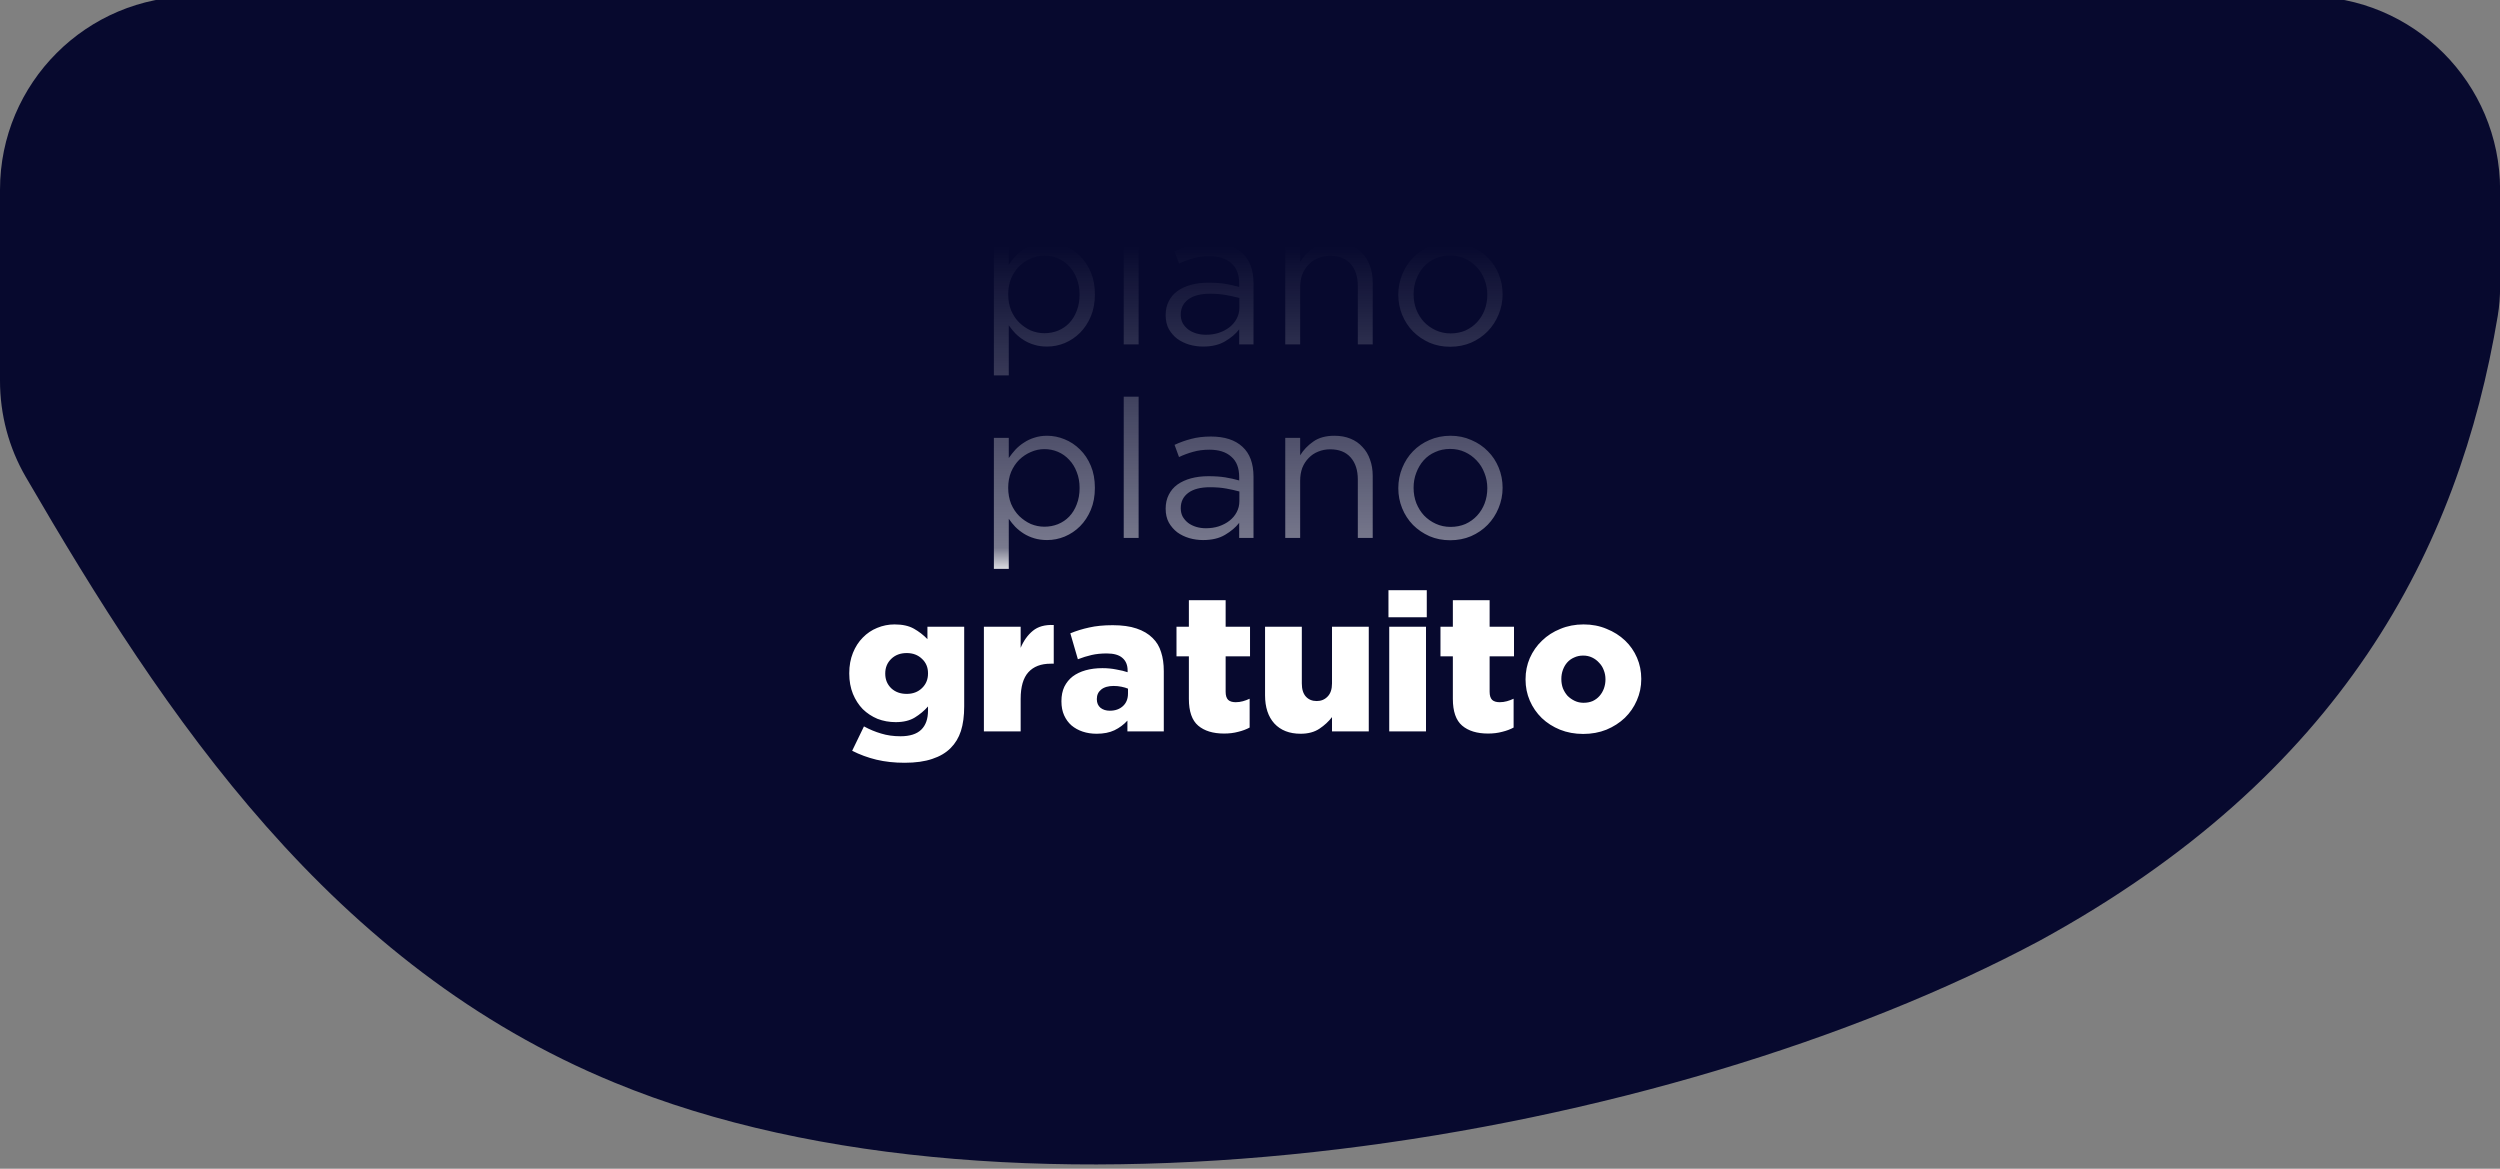
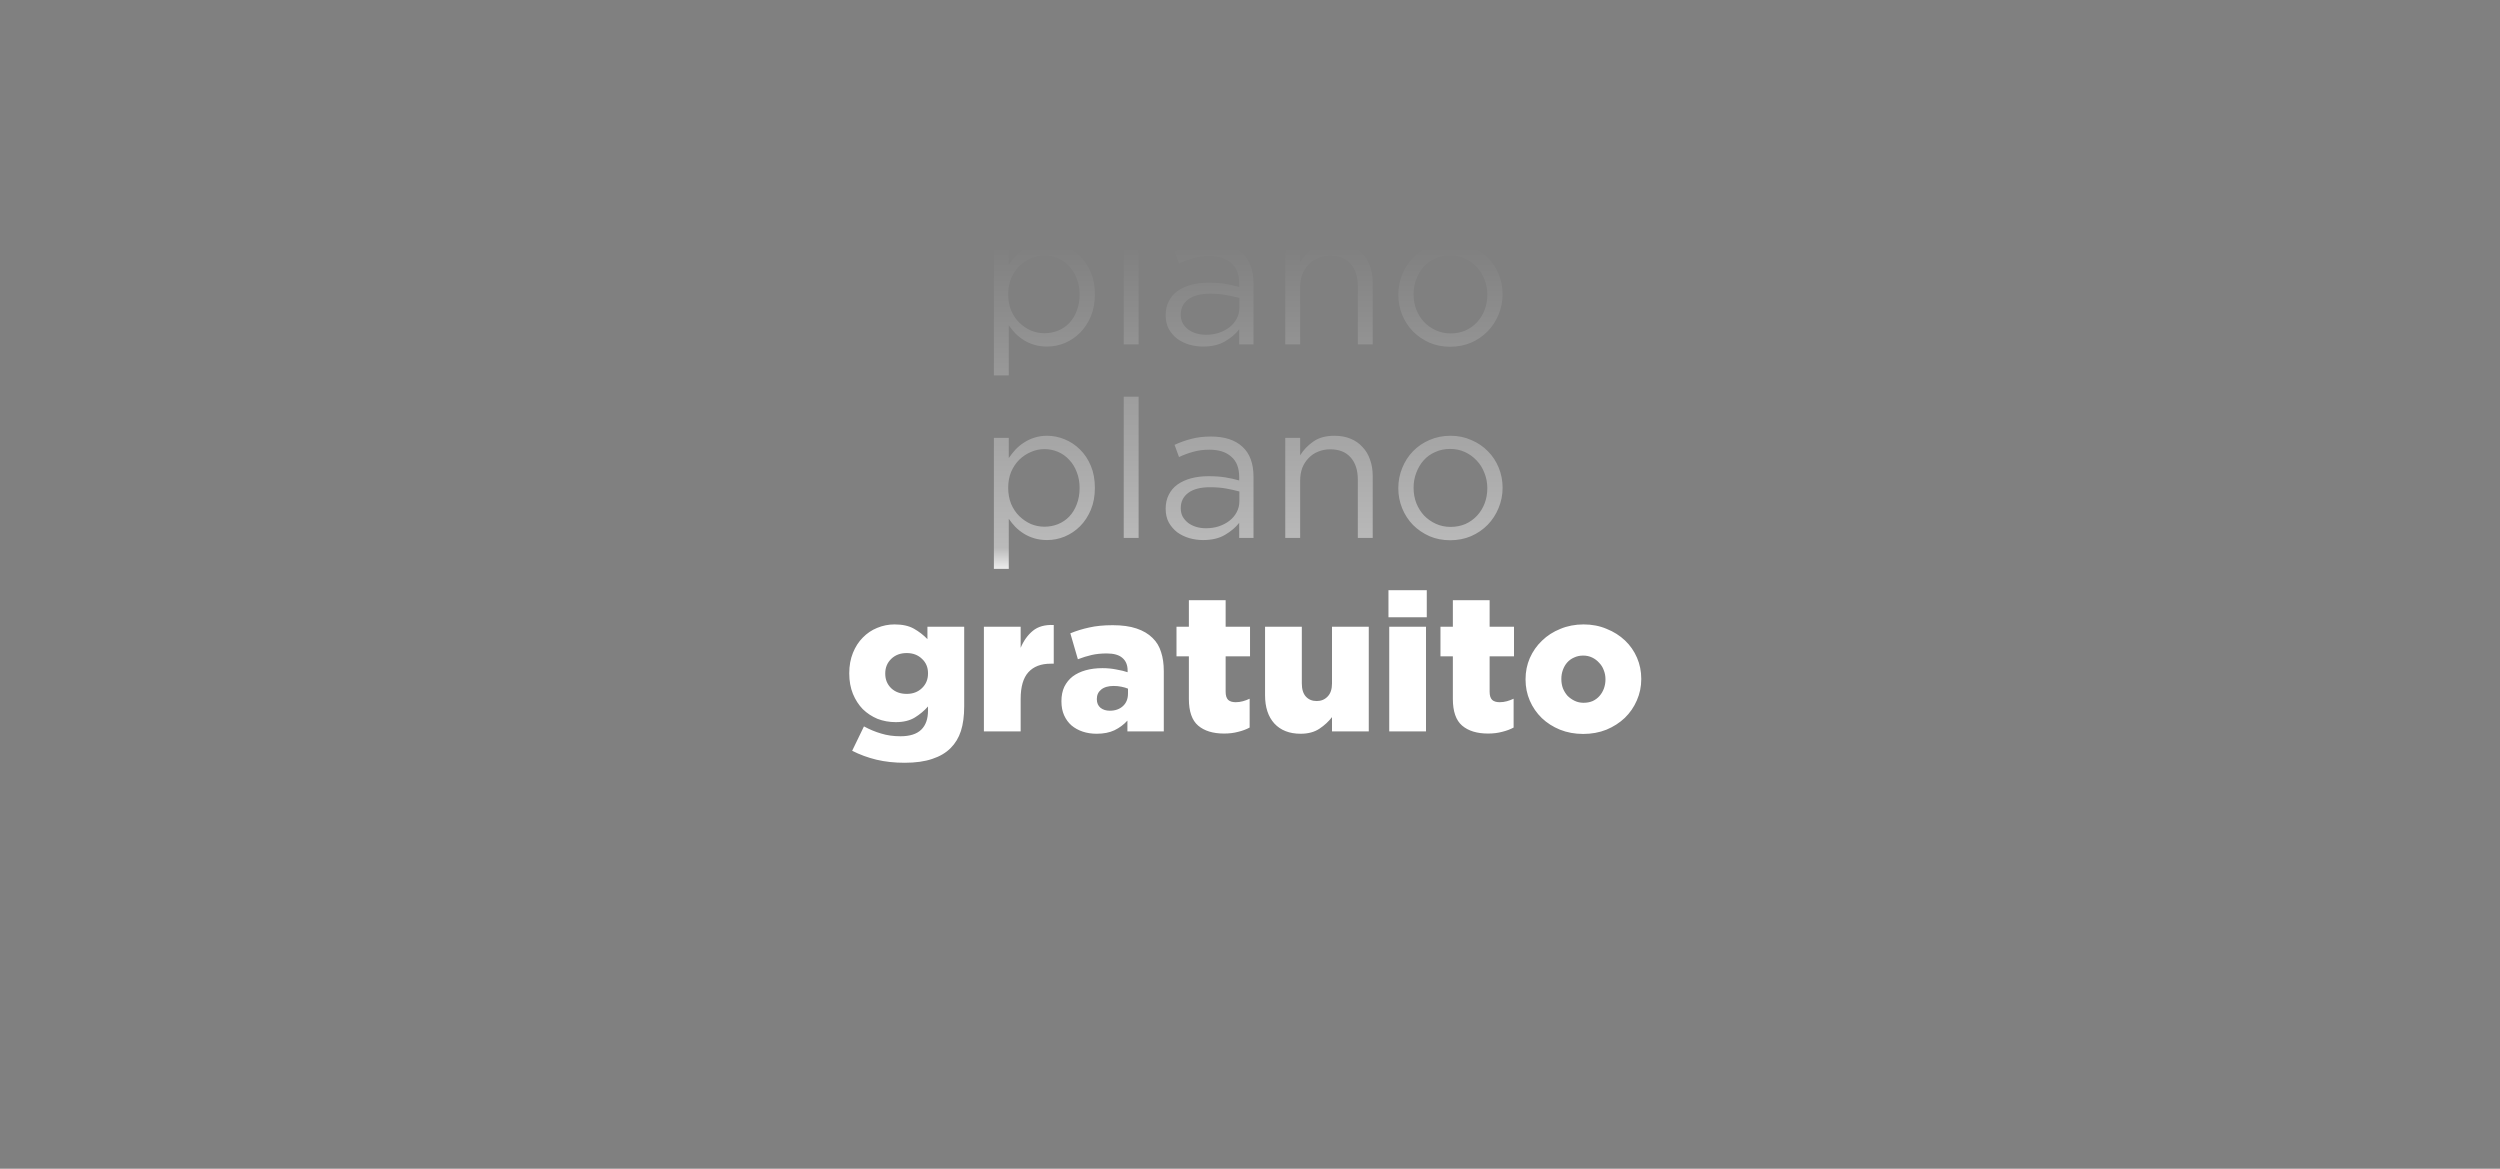
<svg xmlns="http://www.w3.org/2000/svg" width="323" height="151" viewBox="0 0 323 151" fill="none">
  <rect x="0" y="0" width="323" height="151" fill="#808080" stroke="none" />
-   <path d="M79.376 139.865C131.617 161.453 215.307 147.344 263.545 121.527C302.575 100.193 317.659 71 322.71 40.812C322.919 39.56 323.012 38.292 323.012 37.022V24.526C323.012 10.719 311.819 -0.474 298.012 -0.474H25C11.193 -0.474 0 10.719 0 24.526V49.191C0 53.548 1.131 57.832 3.318 61.6C21.409 92.757 42.795 124.826 79.376 139.865Z" fill="#07092E" />
  <path d="M141.459 13.025C141.459 11.958 141.284 11.008 140.934 10.175C140.584 9.342 140.117 8.642 139.534 8.075C138.95 7.492 138.284 7.05 137.534 6.75C136.8 6.45 136.05 6.3 135.284 6.3C134.684 6.3 134.134 6.383 133.634 6.55C133.15 6.7 132.709 6.908 132.309 7.175C131.909 7.425 131.542 7.725 131.209 8.075C130.892 8.425 130.6 8.792 130.334 9.175V6.575H128.409V23.5H130.334V17.025C130.584 17.392 130.867 17.742 131.184 18.075C131.517 18.408 131.884 18.7 132.284 18.95C132.684 19.2 133.134 19.4 133.634 19.55C134.134 19.7 134.684 19.775 135.284 19.775C136.067 19.775 136.825 19.625 137.559 19.325C138.309 19.008 138.967 18.567 139.534 18C140.117 17.417 140.584 16.708 140.934 15.875C141.284 15.042 141.459 14.092 141.459 13.025ZM139.484 13.05C139.484 13.833 139.359 14.542 139.109 15.175C138.875 15.792 138.55 16.317 138.134 16.75C137.734 17.167 137.25 17.492 136.684 17.725C136.134 17.942 135.55 18.05 134.934 18.05C134.334 18.05 133.75 17.933 133.184 17.7C132.634 17.45 132.134 17.108 131.684 16.675C131.25 16.242 130.9 15.717 130.634 15.1C130.384 14.467 130.259 13.775 130.259 13.025C130.259 12.275 130.384 11.592 130.634 10.975C130.9 10.358 131.25 9.833 131.684 9.4C132.134 8.967 132.634 8.633 133.184 8.4C133.75 8.15 134.334 8.025 134.934 8.025C135.55 8.025 136.134 8.142 136.684 8.375C137.234 8.608 137.717 8.95 138.134 9.4C138.55 9.833 138.875 10.358 139.109 10.975C139.359 11.592 139.484 12.283 139.484 13.05ZM147.11 19.5V1.25H145.185V19.5H147.11ZM156.253 8.1C157.469 8.1 158.411 8.4 159.078 9C159.761 9.583 160.103 10.458 160.103 11.625V12.075C159.519 11.908 158.919 11.775 158.303 11.675C157.686 11.575 156.961 11.525 156.128 11.525C155.311 11.525 154.561 11.617 153.878 11.8C153.211 11.983 152.628 12.25 152.128 12.6C151.644 12.95 151.269 13.392 151.003 13.925C150.736 14.442 150.603 15.042 150.603 15.725C150.603 16.408 150.736 17 151.003 17.5C151.286 18 151.653 18.425 152.103 18.775C152.569 19.108 153.086 19.358 153.653 19.525C154.236 19.692 154.828 19.775 155.428 19.775C156.578 19.775 157.528 19.55 158.278 19.1C159.044 18.65 159.653 18.133 160.103 17.55V19.5H161.953V11.6C161.953 9.883 161.478 8.592 160.528 7.725C159.578 6.842 158.219 6.4 156.453 6.4C155.503 6.4 154.661 6.5 153.928 6.7C153.194 6.883 152.469 7.142 151.753 7.475L152.328 9.05C152.928 8.767 153.536 8.542 154.153 8.375C154.786 8.192 155.486 8.1 156.253 8.1ZM156.328 12.95C157.128 12.95 157.836 13.008 158.453 13.125C159.086 13.242 159.644 13.367 160.128 13.5V14.75C160.128 15.267 160.011 15.742 159.778 16.175C159.561 16.592 159.253 16.958 158.853 17.275C158.469 17.575 158.011 17.817 157.478 18C156.961 18.167 156.403 18.25 155.803 18.25C155.369 18.25 154.953 18.192 154.553 18.075C154.169 17.958 153.828 17.792 153.528 17.575C153.228 17.342 152.986 17.067 152.803 16.75C152.636 16.433 152.553 16.067 152.553 15.65C152.553 14.817 152.878 14.158 153.528 13.675C154.178 13.192 155.111 12.95 156.328 12.95ZM167.98 12.1C167.98 11.5 168.072 10.95 168.255 10.45C168.455 9.95 168.73 9.525 169.08 9.175C169.43 8.808 169.839 8.533 170.305 8.35C170.789 8.15 171.305 8.05 171.855 8.05C173.005 8.05 173.889 8.4 174.505 9.1C175.122 9.8 175.43 10.75 175.43 11.95V19.5H177.355V11.475C177.355 10.708 177.239 10.008 177.005 9.375C176.789 8.742 176.464 8.2 176.03 7.75C175.614 7.283 175.097 6.925 174.48 6.675C173.88 6.425 173.189 6.3 172.405 6.3C171.289 6.3 170.38 6.55 169.68 7.05C168.98 7.533 168.414 8.125 167.98 8.825V6.575H166.055V19.5H167.98V12.1ZM194.136 13.025C194.136 12.108 193.969 11.242 193.636 10.425C193.302 9.608 192.836 8.9 192.236 8.3C191.636 7.683 190.919 7.2 190.086 6.85C189.269 6.483 188.377 6.3 187.411 6.3C186.427 6.3 185.519 6.483 184.686 6.85C183.869 7.2 183.161 7.683 182.561 8.3C181.961 8.917 181.494 9.642 181.161 10.475C180.827 11.292 180.661 12.158 180.661 13.075C180.661 13.992 180.827 14.858 181.161 15.675C181.494 16.492 181.961 17.208 182.561 17.825C183.161 18.425 183.869 18.908 184.686 19.275C185.502 19.625 186.394 19.8 187.361 19.8C188.327 19.8 189.227 19.625 190.061 19.275C190.894 18.908 191.611 18.417 192.211 17.8C192.811 17.183 193.277 16.467 193.611 15.65C193.961 14.817 194.136 13.942 194.136 13.025ZM192.161 13.075C192.161 13.775 192.044 14.433 191.811 15.05C191.577 15.65 191.252 16.175 190.836 16.625C190.419 17.075 189.919 17.433 189.336 17.7C188.752 17.95 188.111 18.075 187.411 18.075C186.727 18.075 186.094 17.942 185.511 17.675C184.927 17.408 184.419 17.05 183.986 16.6C183.569 16.15 183.236 15.617 182.986 15C182.752 14.383 182.636 13.725 182.636 13.025C182.636 12.325 182.752 11.675 182.986 11.075C183.219 10.458 183.536 9.925 183.936 9.475C184.352 9.008 184.852 8.65 185.436 8.4C186.019 8.133 186.661 8 187.361 8C188.044 8 188.677 8.133 189.261 8.4C189.844 8.667 190.352 9.033 190.786 9.5C191.219 9.95 191.552 10.483 191.786 11.1C192.036 11.717 192.161 12.375 192.161 13.075ZM141.459 38.025C141.459 36.958 141.284 36.008 140.934 35.175C140.584 34.342 140.117 33.642 139.534 33.075C138.95 32.492 138.284 32.05 137.534 31.75C136.8 31.45 136.05 31.3 135.284 31.3C134.684 31.3 134.134 31.383 133.634 31.55C133.15 31.7 132.709 31.908 132.309 32.175C131.909 32.425 131.542 32.725 131.209 33.075C130.892 33.425 130.6 33.792 130.334 34.175V31.575H128.409V48.5H130.334V42.025C130.584 42.392 130.867 42.742 131.184 43.075C131.517 43.408 131.884 43.7 132.284 43.95C132.684 44.2 133.134 44.4 133.634 44.55C134.134 44.7 134.684 44.775 135.284 44.775C136.067 44.775 136.825 44.625 137.559 44.325C138.309 44.008 138.967 43.567 139.534 43C140.117 42.417 140.584 41.708 140.934 40.875C141.284 40.042 141.459 39.092 141.459 38.025ZM139.484 38.05C139.484 38.833 139.359 39.542 139.109 40.175C138.875 40.792 138.55 41.317 138.134 41.75C137.734 42.167 137.25 42.492 136.684 42.725C136.134 42.942 135.55 43.05 134.934 43.05C134.334 43.05 133.75 42.933 133.184 42.7C132.634 42.45 132.134 42.108 131.684 41.675C131.25 41.242 130.9 40.717 130.634 40.1C130.384 39.467 130.259 38.775 130.259 38.025C130.259 37.275 130.384 36.592 130.634 35.975C130.9 35.358 131.25 34.833 131.684 34.4C132.134 33.967 132.634 33.633 133.184 33.4C133.75 33.15 134.334 33.025 134.934 33.025C135.55 33.025 136.134 33.142 136.684 33.375C137.234 33.608 137.717 33.95 138.134 34.4C138.55 34.833 138.875 35.358 139.109 35.975C139.359 36.592 139.484 37.283 139.484 38.05ZM147.11 44.5V26.25H145.185V44.5H147.11ZM156.253 33.1C157.469 33.1 158.411 33.4 159.078 34C159.761 34.583 160.103 35.458 160.103 36.625V37.075C159.519 36.908 158.919 36.775 158.303 36.675C157.686 36.575 156.961 36.525 156.128 36.525C155.311 36.525 154.561 36.617 153.878 36.8C153.211 36.983 152.628 37.25 152.128 37.6C151.644 37.95 151.269 38.392 151.003 38.925C150.736 39.442 150.603 40.042 150.603 40.725C150.603 41.408 150.736 42 151.003 42.5C151.286 43 151.653 43.425 152.103 43.775C152.569 44.108 153.086 44.358 153.653 44.525C154.236 44.692 154.828 44.775 155.428 44.775C156.578 44.775 157.528 44.55 158.278 44.1C159.044 43.65 159.653 43.133 160.103 42.55V44.5H161.953V36.6C161.953 34.883 161.478 33.592 160.528 32.725C159.578 31.842 158.219 31.4 156.453 31.4C155.503 31.4 154.661 31.5 153.928 31.7C153.194 31.883 152.469 32.142 151.753 32.475L152.328 34.05C152.928 33.767 153.536 33.542 154.153 33.375C154.786 33.192 155.486 33.1 156.253 33.1ZM156.328 37.95C157.128 37.95 157.836 38.008 158.453 38.125C159.086 38.242 159.644 38.367 160.128 38.5V39.75C160.128 40.267 160.011 40.742 159.778 41.175C159.561 41.592 159.253 41.958 158.853 42.275C158.469 42.575 158.011 42.817 157.478 43C156.961 43.167 156.403 43.25 155.803 43.25C155.369 43.25 154.953 43.192 154.553 43.075C154.169 42.958 153.828 42.792 153.528 42.575C153.228 42.342 152.986 42.067 152.803 41.75C152.636 41.433 152.553 41.067 152.553 40.65C152.553 39.817 152.878 39.158 153.528 38.675C154.178 38.192 155.111 37.95 156.328 37.95ZM167.98 37.1C167.98 36.5 168.072 35.95 168.255 35.45C168.455 34.95 168.73 34.525 169.08 34.175C169.43 33.808 169.839 33.533 170.305 33.35C170.789 33.15 171.305 33.05 171.855 33.05C173.005 33.05 173.889 33.4 174.505 34.1C175.122 34.8 175.43 35.75 175.43 36.95V44.5H177.355V36.475C177.355 35.708 177.239 35.008 177.005 34.375C176.789 33.742 176.464 33.2 176.03 32.75C175.614 32.283 175.097 31.925 174.48 31.675C173.88 31.425 173.189 31.3 172.405 31.3C171.289 31.3 170.38 31.55 169.68 32.05C168.98 32.533 168.414 33.125 167.98 33.825V31.575H166.055V44.5H167.98V37.1ZM194.136 38.025C194.136 37.108 193.969 36.242 193.636 35.425C193.302 34.608 192.836 33.9 192.236 33.3C191.636 32.683 190.919 32.2 190.086 31.85C189.269 31.483 188.377 31.3 187.411 31.3C186.427 31.3 185.519 31.483 184.686 31.85C183.869 32.2 183.161 32.683 182.561 33.3C181.961 33.917 181.494 34.642 181.161 35.475C180.827 36.292 180.661 37.158 180.661 38.075C180.661 38.992 180.827 39.858 181.161 40.675C181.494 41.492 181.961 42.208 182.561 42.825C183.161 43.425 183.869 43.908 184.686 44.275C185.502 44.625 186.394 44.8 187.361 44.8C188.327 44.8 189.227 44.625 190.061 44.275C190.894 43.908 191.611 43.417 192.211 42.8C192.811 42.183 193.277 41.467 193.611 40.65C193.961 39.817 194.136 38.942 194.136 38.025ZM192.161 38.075C192.161 38.775 192.044 39.433 191.811 40.05C191.577 40.65 191.252 41.175 190.836 41.625C190.419 42.075 189.919 42.433 189.336 42.7C188.752 42.95 188.111 43.075 187.411 43.075C186.727 43.075 186.094 42.942 185.511 42.675C184.927 42.408 184.419 42.05 183.986 41.6C183.569 41.15 183.236 40.617 182.986 40C182.752 39.383 182.636 38.725 182.636 38.025C182.636 37.325 182.752 36.675 182.986 36.075C183.219 35.458 183.536 34.925 183.936 34.475C184.352 34.008 184.852 33.65 185.436 33.4C186.019 33.133 186.661 33 187.361 33C188.044 33 188.677 33.133 189.261 33.4C189.844 33.667 190.352 34.033 190.786 34.5C191.219 34.95 191.552 35.483 191.786 36.1C192.036 36.717 192.161 37.375 192.161 38.075ZM141.459 63.025C141.459 61.958 141.284 61.008 140.934 60.175C140.584 59.342 140.117 58.642 139.534 58.075C138.95 57.492 138.284 57.05 137.534 56.75C136.8 56.45 136.05 56.3 135.284 56.3C134.684 56.3 134.134 56.383 133.634 56.55C133.15 56.7 132.709 56.908 132.309 57.175C131.909 57.425 131.542 57.725 131.209 58.075C130.892 58.425 130.6 58.792 130.334 59.175V56.575H128.409V73.5H130.334V67.025C130.584 67.392 130.867 67.742 131.184 68.075C131.517 68.408 131.884 68.7 132.284 68.95C132.684 69.2 133.134 69.4 133.634 69.55C134.134 69.7 134.684 69.775 135.284 69.775C136.067 69.775 136.825 69.625 137.559 69.325C138.309 69.008 138.967 68.567 139.534 68C140.117 67.417 140.584 66.708 140.934 65.875C141.284 65.042 141.459 64.092 141.459 63.025ZM139.484 63.05C139.484 63.833 139.359 64.542 139.109 65.175C138.875 65.792 138.55 66.317 138.134 66.75C137.734 67.167 137.25 67.492 136.684 67.725C136.134 67.942 135.55 68.05 134.934 68.05C134.334 68.05 133.75 67.933 133.184 67.7C132.634 67.45 132.134 67.108 131.684 66.675C131.25 66.242 130.9 65.717 130.634 65.1C130.384 64.467 130.259 63.775 130.259 63.025C130.259 62.275 130.384 61.592 130.634 60.975C130.9 60.358 131.25 59.833 131.684 59.4C132.134 58.967 132.634 58.633 133.184 58.4C133.75 58.15 134.334 58.025 134.934 58.025C135.55 58.025 136.134 58.142 136.684 58.375C137.234 58.608 137.717 58.95 138.134 59.4C138.55 59.833 138.875 60.358 139.109 60.975C139.359 61.592 139.484 62.283 139.484 63.05ZM147.11 69.5V51.25H145.185V69.5H147.11ZM156.253 58.1C157.469 58.1 158.411 58.4 159.078 59C159.761 59.583 160.103 60.458 160.103 61.625V62.075C159.519 61.908 158.919 61.775 158.303 61.675C157.686 61.575 156.961 61.525 156.128 61.525C155.311 61.525 154.561 61.617 153.878 61.8C153.211 61.983 152.628 62.25 152.128 62.6C151.644 62.95 151.269 63.392 151.003 63.925C150.736 64.442 150.603 65.042 150.603 65.725C150.603 66.408 150.736 67 151.003 67.5C151.286 68 151.653 68.425 152.103 68.775C152.569 69.108 153.086 69.358 153.653 69.525C154.236 69.692 154.828 69.775 155.428 69.775C156.578 69.775 157.528 69.55 158.278 69.1C159.044 68.65 159.653 68.133 160.103 67.55V69.5H161.953V61.6C161.953 59.883 161.478 58.592 160.528 57.725C159.578 56.842 158.219 56.4 156.453 56.4C155.503 56.4 154.661 56.5 153.928 56.7C153.194 56.883 152.469 57.142 151.753 57.475L152.328 59.05C152.928 58.767 153.536 58.542 154.153 58.375C154.786 58.192 155.486 58.1 156.253 58.1ZM156.328 62.95C157.128 62.95 157.836 63.008 158.453 63.125C159.086 63.242 159.644 63.367 160.128 63.5V64.75C160.128 65.267 160.011 65.742 159.778 66.175C159.561 66.592 159.253 66.958 158.853 67.275C158.469 67.575 158.011 67.817 157.478 68C156.961 68.167 156.403 68.25 155.803 68.25C155.369 68.25 154.953 68.192 154.553 68.075C154.169 67.958 153.828 67.792 153.528 67.575C153.228 67.342 152.986 67.067 152.803 66.75C152.636 66.433 152.553 66.067 152.553 65.65C152.553 64.817 152.878 64.158 153.528 63.675C154.178 63.192 155.111 62.95 156.328 62.95ZM167.98 62.1C167.98 61.5 168.072 60.95 168.255 60.45C168.455 59.95 168.73 59.525 169.08 59.175C169.43 58.808 169.839 58.533 170.305 58.35C170.789 58.15 171.305 58.05 171.855 58.05C173.005 58.05 173.889 58.4 174.505 59.1C175.122 59.8 175.43 60.75 175.43 61.95V69.5H177.355V61.475C177.355 60.708 177.239 60.008 177.005 59.375C176.789 58.742 176.464 58.2 176.03 57.75C175.614 57.283 175.097 56.925 174.48 56.675C173.88 56.425 173.189 56.3 172.405 56.3C171.289 56.3 170.38 56.55 169.68 57.05C168.98 57.533 168.414 58.125 167.98 58.825V56.575H166.055V69.5H167.98V62.1ZM194.136 63.025C194.136 62.108 193.969 61.242 193.636 60.425C193.302 59.608 192.836 58.9 192.236 58.3C191.636 57.683 190.919 57.2 190.086 56.85C189.269 56.483 188.377 56.3 187.411 56.3C186.427 56.3 185.519 56.483 184.686 56.85C183.869 57.2 183.161 57.683 182.561 58.3C181.961 58.917 181.494 59.642 181.161 60.475C180.827 61.292 180.661 62.158 180.661 63.075C180.661 63.992 180.827 64.858 181.161 65.675C181.494 66.492 181.961 67.208 182.561 67.825C183.161 68.425 183.869 68.908 184.686 69.275C185.502 69.625 186.394 69.8 187.361 69.8C188.327 69.8 189.227 69.625 190.061 69.275C190.894 68.908 191.611 68.417 192.211 67.8C192.811 67.183 193.277 66.467 193.611 65.65C193.961 64.817 194.136 63.942 194.136 63.025ZM192.161 63.075C192.161 63.775 192.044 64.433 191.811 65.05C191.577 65.65 191.252 66.175 190.836 66.625C190.419 67.075 189.919 67.433 189.336 67.7C188.752 67.95 188.111 68.075 187.411 68.075C186.727 68.075 186.094 67.942 185.511 67.675C184.927 67.408 184.419 67.05 183.986 66.6C183.569 66.15 183.236 65.617 182.986 65C182.752 64.383 182.636 63.725 182.636 63.025C182.636 62.325 182.752 61.675 182.986 61.075C183.219 60.458 183.536 59.925 183.936 59.475C184.352 59.008 184.852 58.65 185.436 58.4C186.019 58.133 186.661 58 187.361 58C188.044 58 188.677 58.133 189.261 58.4C189.844 58.667 190.352 59.033 190.786 59.5C191.219 59.95 191.552 60.483 191.786 61.1C192.036 61.717 192.161 62.375 192.161 63.075ZM117.149 89.65C117.949 89.65 118.608 89.4 119.124 88.9C119.641 88.4 119.899 87.775 119.899 87.025V86.975C119.899 86.225 119.641 85.608 119.124 85.125C118.608 84.625 117.949 84.375 117.149 84.375C116.333 84.375 115.666 84.625 115.149 85.125C114.633 85.625 114.374 86.25 114.374 87V87.05C114.374 87.8 114.633 88.425 115.149 88.925C115.666 89.408 116.333 89.65 117.149 89.65ZM116.874 98.55C115.558 98.55 114.341 98.417 113.224 98.15C112.124 97.883 111.083 97.5 110.099 97L111.624 93.85C112.358 94.25 113.099 94.558 113.849 94.775C114.599 95.008 115.433 95.125 116.349 95.125C117.549 95.125 118.441 94.842 119.024 94.275C119.608 93.708 119.899 92.883 119.899 91.8V91.275C119.416 91.825 118.849 92.3 118.199 92.7C117.549 93.1 116.724 93.3 115.724 93.3C114.891 93.3 114.108 93.158 113.374 92.875C112.658 92.575 112.024 92.158 111.474 91.625C110.941 91.075 110.516 90.417 110.199 89.65C109.883 88.867 109.724 87.992 109.724 87.025V86.975C109.724 86.008 109.883 85.133 110.199 84.35C110.516 83.567 110.941 82.908 111.474 82.375C112.008 81.825 112.624 81.408 113.324 81.125C114.041 80.825 114.791 80.675 115.574 80.675C116.591 80.675 117.424 80.858 118.074 81.225C118.724 81.592 119.308 82.042 119.824 82.575V80.975H124.574V91.25C124.574 92.5 124.433 93.567 124.149 94.45C123.866 95.317 123.424 96.05 122.824 96.65C122.208 97.267 121.416 97.733 120.449 98.05C119.483 98.383 118.291 98.55 116.874 98.55ZM127.119 80.975H131.869V83.7C132.252 82.783 132.777 82.05 133.444 81.5C134.11 80.95 135.01 80.7 136.144 80.75V85.75H135.744C134.494 85.75 133.535 86.117 132.869 86.85C132.202 87.583 131.869 88.733 131.869 90.3V94.5H127.119V80.975ZM143.387 91.825C144.087 91.825 144.654 91.625 145.087 91.225C145.52 90.825 145.737 90.283 145.737 89.6V88.975C145.504 88.875 145.22 88.792 144.887 88.725C144.57 88.658 144.237 88.625 143.887 88.625C143.187 88.625 142.645 88.783 142.262 89.1C141.895 89.4 141.712 89.8 141.712 90.3V90.35C141.712 90.817 141.87 91.183 142.187 91.45C142.504 91.7 142.904 91.825 143.387 91.825ZM141.687 94.8C141.037 94.8 140.437 94.708 139.887 94.525C139.337 94.342 138.854 94.075 138.437 93.725C138.037 93.375 137.72 92.942 137.487 92.425C137.254 91.908 137.137 91.308 137.137 90.625V90.575C137.137 89.875 137.262 89.258 137.512 88.725C137.779 88.192 138.137 87.75 138.587 87.4C139.054 87.05 139.612 86.783 140.262 86.6C140.912 86.417 141.637 86.325 142.437 86.325C143.07 86.325 143.67 86.383 144.237 86.5C144.82 86.6 145.304 86.717 145.687 86.85V86.625C145.687 85.925 145.462 85.383 145.012 85C144.579 84.617 143.904 84.425 142.987 84.425C142.27 84.425 141.62 84.492 141.037 84.625C140.454 84.758 139.862 84.942 139.262 85.175L138.287 81.825C139.054 81.508 139.862 81.258 140.712 81.075C141.579 80.875 142.595 80.775 143.762 80.775C144.979 80.775 146.004 80.917 146.837 81.2C147.687 81.483 148.379 81.892 148.912 82.425C149.429 82.925 149.795 83.533 150.012 84.25C150.245 84.95 150.362 85.775 150.362 86.725V94.5H145.662V93.1C145.195 93.617 144.637 94.033 143.987 94.35C143.354 94.65 142.587 94.8 141.687 94.8ZM158.153 94.775C156.72 94.775 155.603 94.433 154.803 93.75C154.003 93.067 153.603 91.917 153.603 90.3V84.8H152.003V80.975H153.603V77.55H158.353V80.975H161.503V84.8H158.353V89.375C158.353 89.858 158.461 90.208 158.678 90.425C158.895 90.625 159.22 90.725 159.653 90.725C159.97 90.725 160.278 90.683 160.578 90.6C160.878 90.517 161.17 90.408 161.453 90.275V94C161.02 94.233 160.528 94.417 159.978 94.55C159.428 94.7 158.82 94.775 158.153 94.775ZM168.045 94.8C166.595 94.8 165.461 94.358 164.645 93.475C163.845 92.592 163.445 91.375 163.445 89.825V80.975H168.195V88.3C168.195 89.05 168.37 89.617 168.72 90C169.07 90.383 169.536 90.575 170.12 90.575C170.686 90.575 171.153 90.383 171.52 90C171.903 89.617 172.095 89.05 172.095 88.3V80.975H176.845V94.5H172.095V92.65C171.661 93.217 171.12 93.717 170.47 94.15C169.82 94.583 169.011 94.8 168.045 94.8ZM179.489 80.975H184.239V94.5H179.489V80.975ZM179.389 76.25H184.339V79.75H179.389V76.25ZM192.259 94.775C190.826 94.775 189.709 94.433 188.909 93.75C188.109 93.067 187.709 91.917 187.709 90.3V84.8H186.109V80.975H187.709V77.55H192.459V80.975H195.609V84.8H192.459V89.375C192.459 89.858 192.568 90.208 192.784 90.425C193.001 90.625 193.326 90.725 193.759 90.725C194.076 90.725 194.384 90.683 194.684 90.6C194.984 90.517 195.276 90.408 195.559 90.275V94C195.126 94.233 194.634 94.417 194.084 94.55C193.534 94.7 192.926 94.775 192.259 94.775ZM204.601 90.8C205.034 90.8 205.426 90.725 205.776 90.575C206.126 90.408 206.418 90.192 206.651 89.925C206.901 89.642 207.093 89.317 207.226 88.95C207.359 88.583 207.426 88.2 207.426 87.8V87.75C207.426 87.333 207.351 86.942 207.201 86.575C207.068 86.208 206.868 85.892 206.601 85.625C206.351 85.342 206.051 85.117 205.701 84.95C205.351 84.783 204.968 84.7 204.551 84.7C204.118 84.7 203.726 84.783 203.376 84.95C203.026 85.1 202.726 85.317 202.476 85.6C202.243 85.867 202.059 86.183 201.926 86.55C201.793 86.917 201.726 87.3 201.726 87.7V87.75C201.726 88.167 201.793 88.558 201.926 88.925C202.076 89.292 202.276 89.617 202.526 89.9C202.793 90.167 203.101 90.383 203.451 90.55C203.801 90.717 204.184 90.8 204.601 90.8ZM204.551 94.825C203.468 94.825 202.468 94.642 201.551 94.275C200.651 93.908 199.868 93.408 199.201 92.775C198.534 92.125 198.018 91.375 197.651 90.525C197.284 89.675 197.101 88.767 197.101 87.8V87.75C197.101 86.783 197.284 85.875 197.651 85.025C198.034 84.158 198.559 83.408 199.226 82.775C199.893 82.125 200.684 81.617 201.601 81.25C202.518 80.867 203.518 80.675 204.601 80.675C205.684 80.675 206.676 80.867 207.576 81.25C208.493 81.617 209.284 82.117 209.951 82.75C210.618 83.383 211.134 84.125 211.501 84.975C211.868 85.825 212.051 86.733 212.051 87.7V87.75C212.051 88.717 211.859 89.633 211.476 90.5C211.109 91.35 210.593 92.1 209.926 92.75C209.259 93.383 208.468 93.892 207.551 94.275C206.634 94.642 205.634 94.825 204.551 94.825Z" fill="url(#paint0_linear)" />
  <defs>
    <linearGradient id="paint0_linear" x1="160.866" y1="-0.5" x2="160.866" y2="99.5" gradientUnits="userSpaceOnUse">
      <stop offset="0.323" stop-color="white" stop-opacity="0" />
      <stop offset="0.713" stop-color="white" stop-opacity="0.46" />
      <stop offset="0.75" stop-color="white" />
      <stop offset="1" stop-color="white" />
    </linearGradient>
  </defs>
</svg>